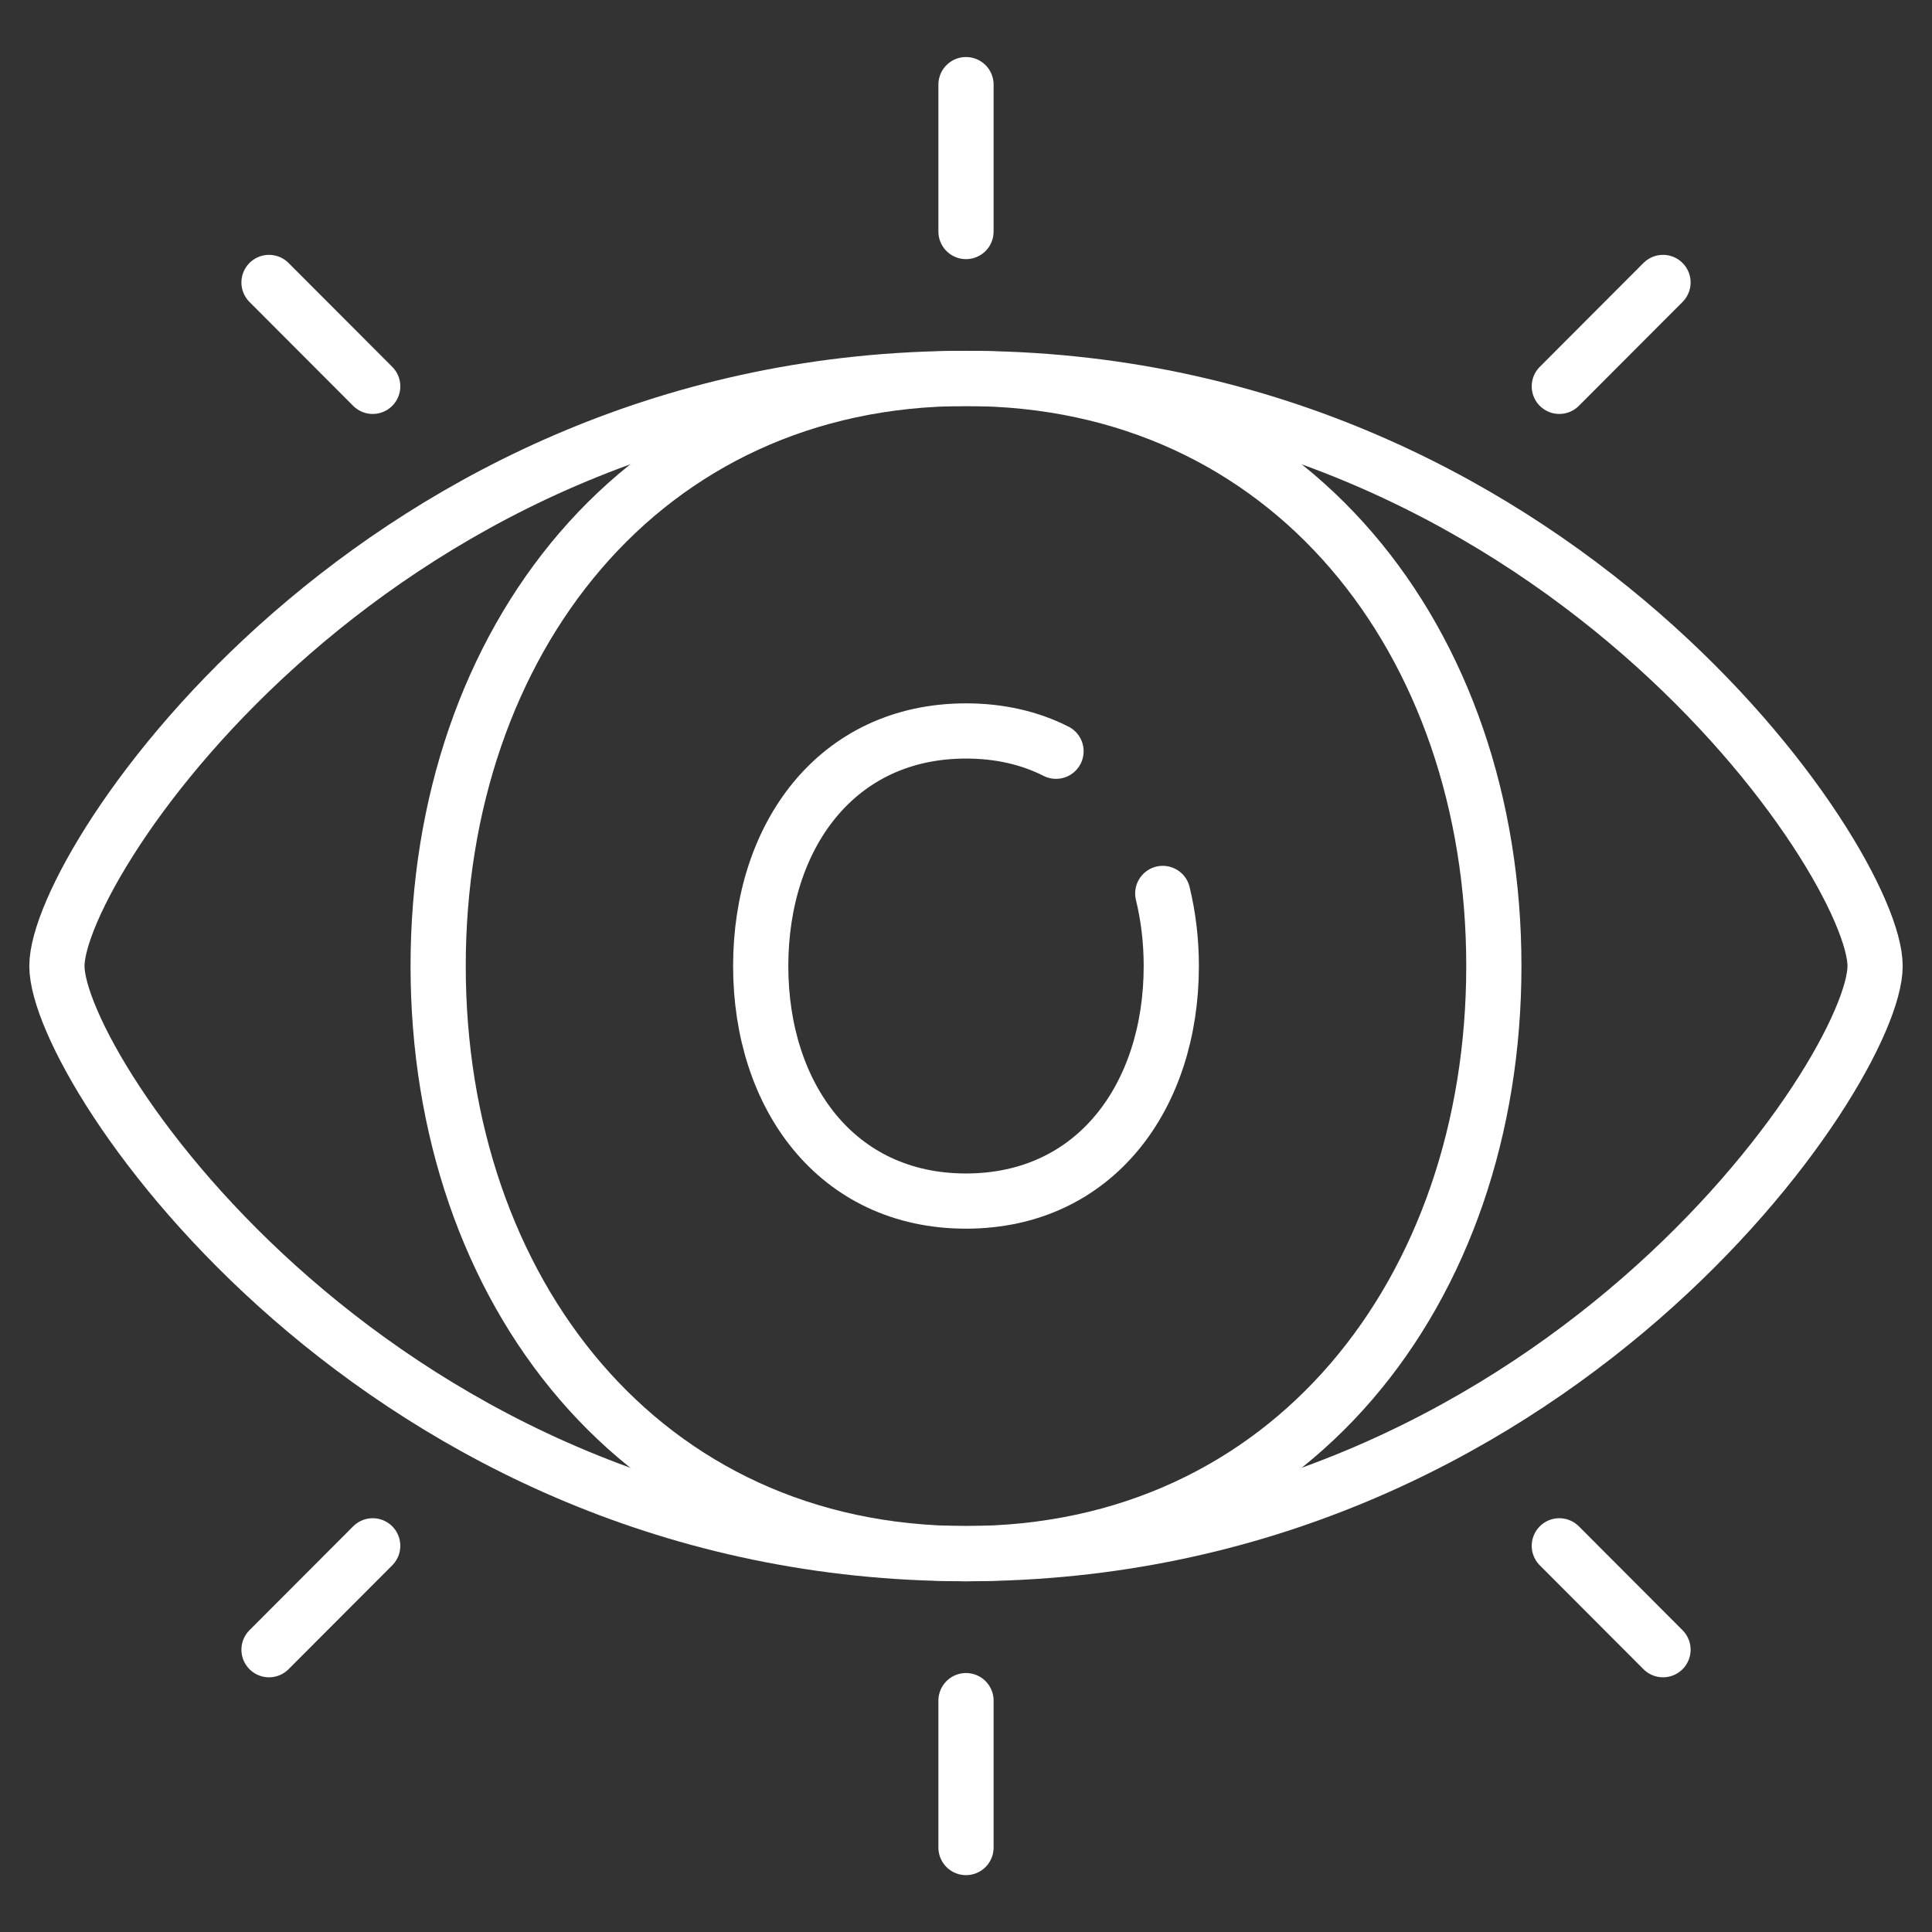
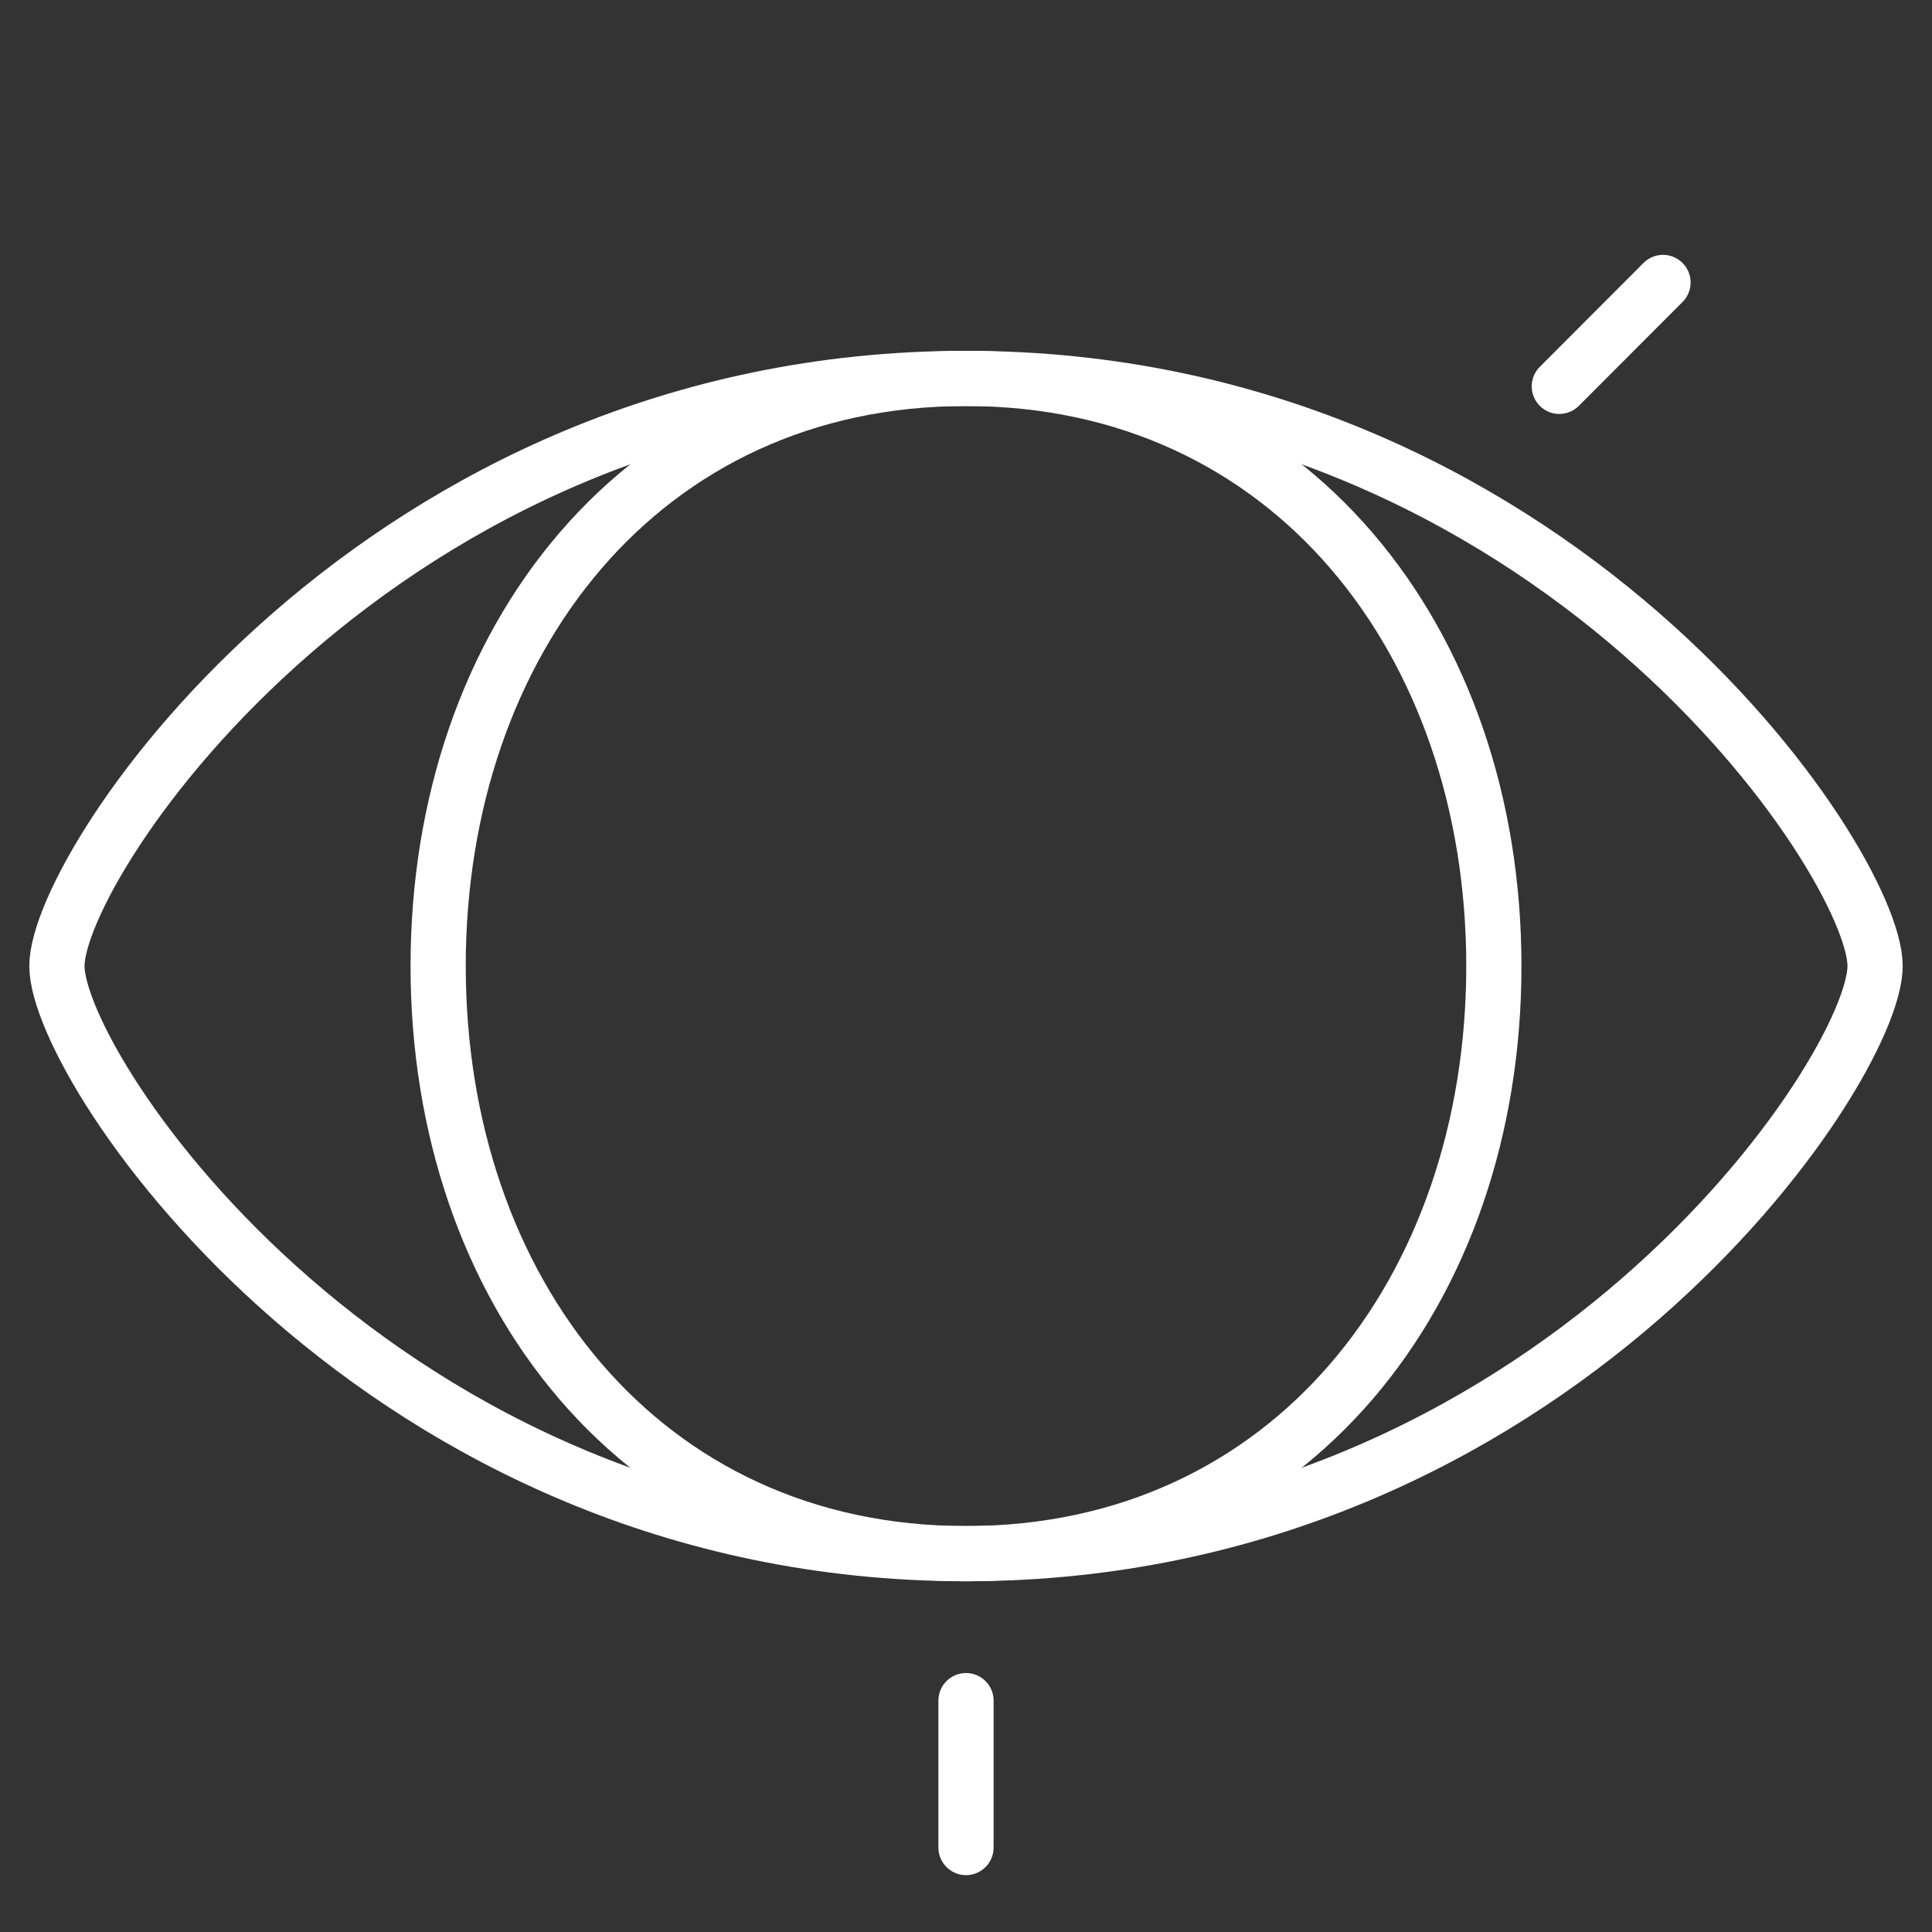
<svg xmlns="http://www.w3.org/2000/svg" width="70" height="70" viewBox="0 0 70 70" fill="none">
  <rect x="0" y="0" width="70" height="70" fill="#333333" stroke="none" />
  <g clip-path="url(#clip0_9420_17497)">
    <path d="M67.938 35.001C67.938 31.244 56.25 13.711 35 13.711C13.75 13.711 2.062 31.244 2.062 35.001C2.062 38.759 13.75 56.292 35 56.292C56.25 56.292 67.938 38.759 67.938 35.001Z" stroke="white" stroke-width="2" stroke-linecap="round" stroke-linejoin="round" />
-     <path d="M42.129 32.371C42.331 33.202 42.438 34.085 42.438 35.001C42.438 39.706 39.696 43.517 35 43.517C30.304 43.517 27.562 39.706 27.562 35.001C27.562 30.295 30.304 26.484 35 26.484C36.222 26.484 37.316 26.74 38.262 27.219" stroke="white" stroke-width="2" stroke-linecap="round" stroke-linejoin="round" />
    <path d="M54.125 35.001C54.125 46.76 46.736 56.292 35 56.292C23.264 56.292 15.875 46.76 15.875 35.001C15.875 23.243 23.264 13.711 35 13.711C46.736 13.711 54.125 23.243 54.125 35.001Z" stroke="white" stroke-width="2" stroke-linecap="round" stroke-linejoin="round" />
-     <path d="M35 8.389V3.066" stroke="white" stroke-width="2" stroke-linecap="round" stroke-linejoin="round" />
    <path d="M56.497 13.998L60.254 10.234" stroke="white" stroke-width="2" stroke-linecap="round" stroke-linejoin="round" />
-     <path d="M13.504 13.998L9.747 10.234" stroke="white" stroke-width="2" stroke-linecap="round" stroke-linejoin="round" />
    <path d="M35 61.617V66.94" stroke="white" stroke-width="2" stroke-linecap="round" stroke-linejoin="round" />
-     <path d="M56.497 56.008L60.254 59.772" stroke="white" stroke-width="2" stroke-linecap="round" stroke-linejoin="round" />
-     <path d="M13.504 56.008L9.747 59.772" stroke="white" stroke-width="2" stroke-linecap="round" stroke-linejoin="round" />
  </g>
  <defs>
    <clipPath id="clip0_9420_17497">
      <rect width="68" height="66" fill="white" transform="translate(1 2)" />
    </clipPath>
  </defs>
</svg>